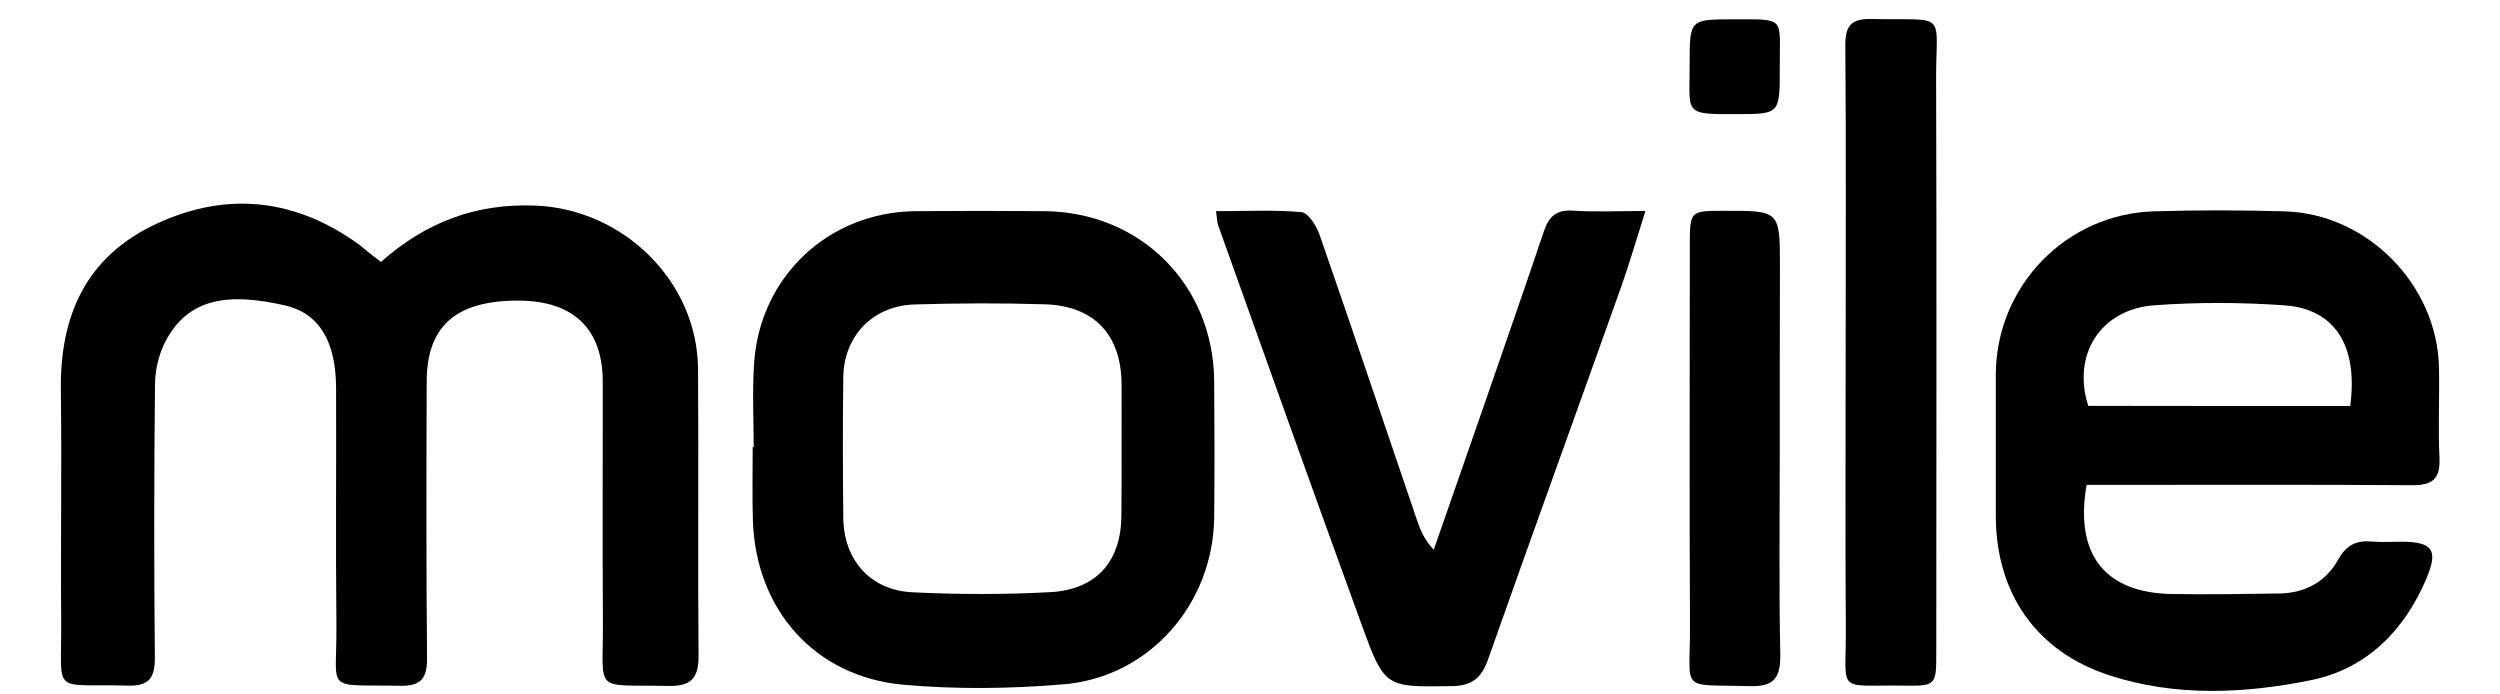
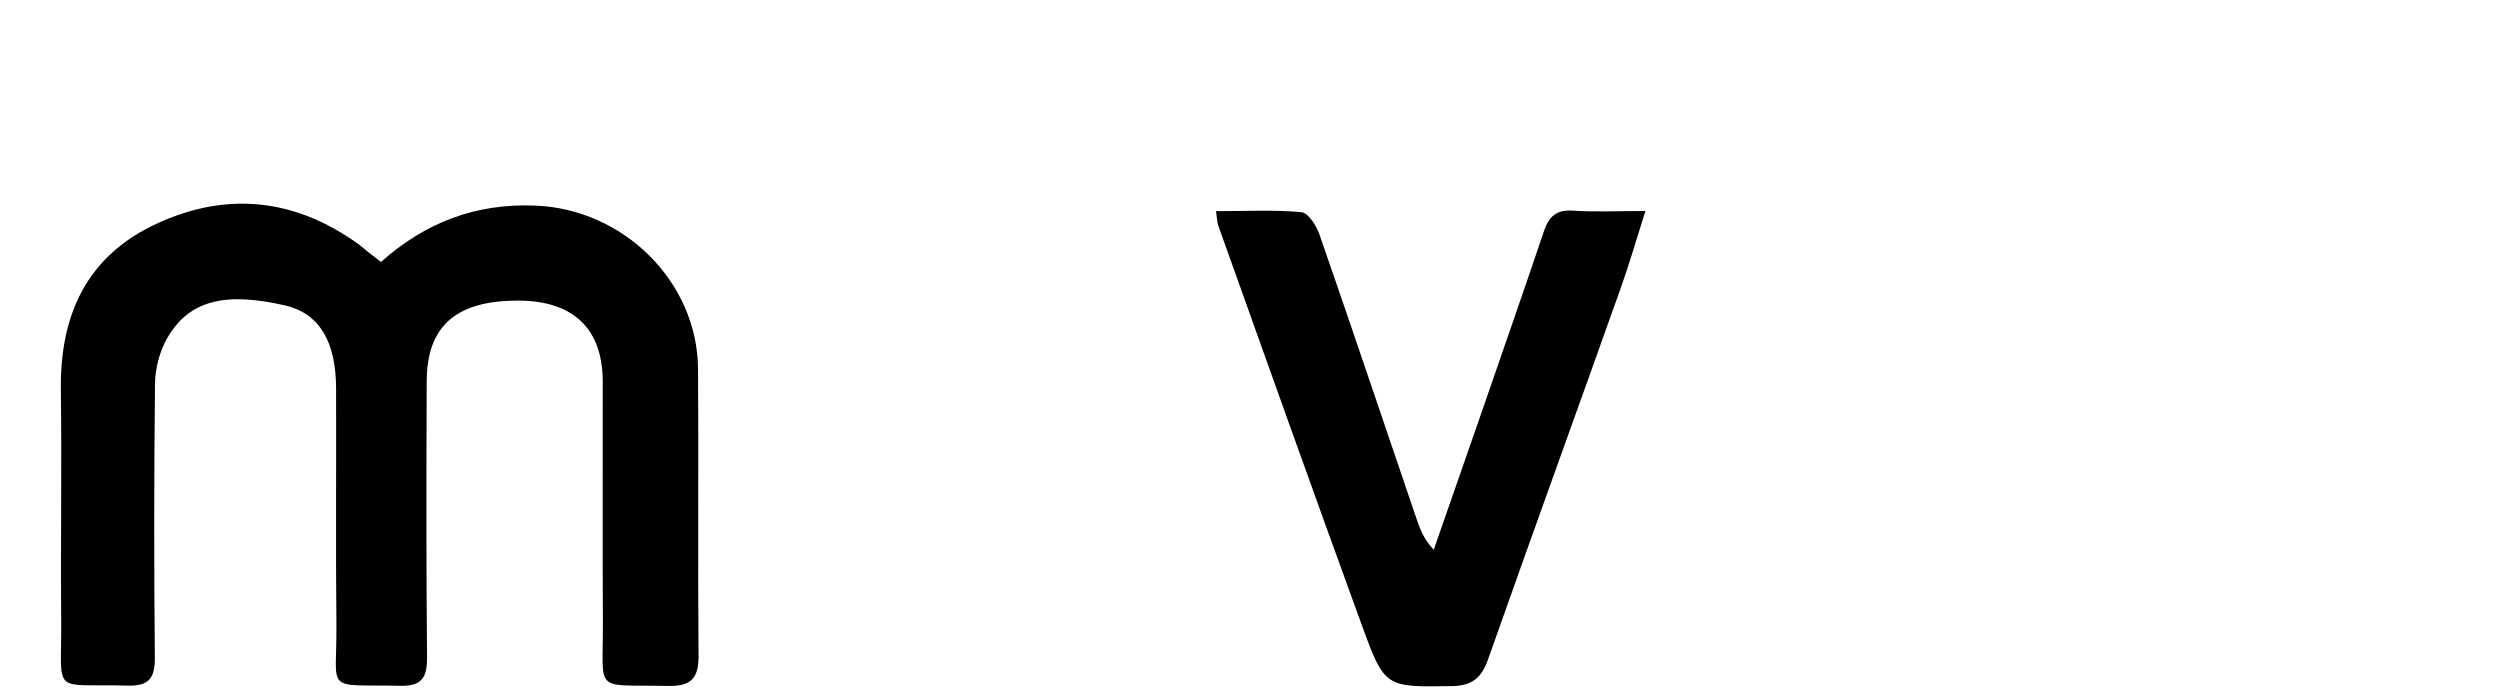
<svg xmlns="http://www.w3.org/2000/svg" version="1.1" id="Camada_1" x="0px" y="0px" viewBox="0 0 1487 413" style="enable-background:new 0 0 1487 413;" xml:space="preserve">
  <g>
    <path d="M226.6,155.8c26.7-23.7,56.6-35,92.1-33.5c52.2,2.2,96.1,45.1,96.5,97.2c0.4,56.8-0.2,113.7,0.3,170.5   c0.1,13.7-4.7,18.3-18.3,18c-44.8-1-38.4,5.1-38.6-37.7c-0.3-47.9,0-95.7-0.1-143.6c-0.1-31.3-17.6-47.8-50.1-47.9   c-37.1-0.1-54.5,15.1-54.6,48c-0.2,54.8-0.3,109.7,0.2,164.5c0.1,12.1-3.5,16.9-16.1,16.6c-45.8-0.9-37.4,4.8-37.8-36.5   c-0.5-46.9,0-93.7-0.2-140.6c-0.1-27.3-9.7-44.3-30.2-49.1c-34.7-8-57.1-3.8-70.4,19.7c-4.4,7.8-7,17.7-7.1,26.7   c-0.6,54.3-0.6,108.7-0.1,163c0.1,12.1-3.4,17-16,16.7c-46.4-1.3-39.3,6.7-39.7-39.3c-0.4-45.4,0.4-90.8-0.2-136.1   c-0.7-45,15.3-80.3,57.5-99.6c41.9-19.2,82.4-14.5,119.9,12.7C217.4,148.7,221.3,151.8,226.6,155.8z" />
-     <path d="M1241.1,288.4c-7.2,41.5,11,64.2,50.5,64.9c21.4,0.4,42.9,0,64.3-0.3c15.1-0.2,27.5-7,34.7-19.9c4.9-8.9,10.8-11.8,20.2-11   c5.9,0.5,12,0.1,17.9,0.1c18,0.2,21.7,4.7,14.7,21.5c-13.1,31.3-35.8,54.2-69,60.9c-39.6,8-80.4,9.9-119.7-2.9   c-43.7-14.2-67.6-49.1-67.6-95c0-27.9,0-55.8,0-83.8c0.1-52.4,41.5-95.6,94-97.2c25.9-0.8,51.9-0.7,77.8,0   c49.1,1.4,90.7,43.6,91.8,92.8c0.4,17.9-0.6,35.9,0.3,53.8c0.6,12.7-4.3,16.4-16.4,16.3c-58.3-0.4-116.7-0.2-175-0.2   C1253.6,288.4,1247.7,288.4,1241.1,288.4z M1397.9,241.5c4.8-35.9-9.1-57.8-39.2-59.9c-25.8-1.8-51.9-1.9-77.6,0   c-32,2.5-48.7,29.7-39,59.8C1293.7,241.5,1345.3,241.5,1397.9,241.5z" />
-     <path d="M448.3,265.9c0-16.4-0.9-32.9,0.2-49.3c3.2-52,44.3-90.6,96.3-91c25.4-0.2,50.8-0.2,76.2,0   c57.5,0.4,100.9,43.9,101.2,101.4c0.2,26.9,0.3,53.8,0,80.7c-0.6,51.4-38.3,94.9-89.3,99.3c-31.6,2.7-63.8,3.1-95.4,0.3   c-53-4.7-88.1-44.8-89.7-98.1c-0.4-14.4-0.1-28.9-0.1-43.3C448,265.9,448.1,265.9,448.3,265.9z M667.1,267.4   c0-12.9,0.1-25.9,0-38.8c-0.1-29.4-16.2-46.7-45.6-47.6c-25.9-0.8-51.8-0.7-77.7,0.1c-24.7,0.8-41.9,18.8-42.2,43.3   c-0.4,27.9-0.3,55.8,0,83.7c0.3,25.1,16.1,43,41.2,44.2c27.3,1.3,54.8,1.4,82.1-0.1c27.6-1.6,42.1-18.6,42.1-45.9   C667.2,293.3,667.1,280.4,667.1,267.4z" />
    <path d="M723.3,125.6c18.2,0,34.6-0.9,50.8,0.6c4.1,0.4,9,8.2,10.8,13.5c19.6,56.4,38.6,113,57.9,169.6c2,5.9,4.4,11.8,10,17.7   c9.7-28,19.5-55.9,29.2-83.9c12.2-35.3,24.5-70.5,36.4-105.8c3-8.8,7.6-12.7,17.4-12c13.3,0.9,26.6,0.2,42.9,0.2   c-5.4,17-9.6,31.6-14.7,45.9c-26.2,73.6-52.9,147.1-78.9,220.8c-3.9,11.1-9.6,15.7-21.5,15.9c-39.5,0.6-40,1.1-53.6-36.3   c-28.8-79-57-158.2-85.3-237.4C724,132.7,724,130.7,723.3,125.6z" />
-     <path d="M1097.8,207.9c0-60.3,0.3-120.7-0.2-181c-0.1-11.9,3.8-15.8,15.4-15.6c46.4,1,38.4-5.6,38.6,37.1   c0.4,113.2,0.1,226.3,0.1,339.5c0,19.9-0.1,20.2-19.9,19.9c-40.1-0.5-33.7,5.2-33.9-34C1097.5,318.5,1097.8,263.2,1097.8,207.9   C1097.8,207.9,1097.8,207.9,1097.8,207.9z" />
-     <path d="M1058.6,267.8c0,40.4-0.5,80.8,0.3,121.1c0.3,13.8-3.3,19.7-18.2,19.2c-42.4-1.2-35.3,4.3-35.5-35.9   c-0.4-75.3-0.1-150.5-0.1-225.8c0-21,0-21,20.2-21c33.4-0.1,33.4-0.1,33.4,33.1C1058.6,195,1058.6,231.4,1058.6,267.8z" />
-     <path d="M1005,38.3c0-26.8,0-26.8,26.2-26.8c31.3,0,27.3-1.6,27.4,28.5c0.1,27.9,0,27.8-25.3,27.9C1000.8,68,1005.1,67.9,1005,38.3   z" />
  </g>
</svg>